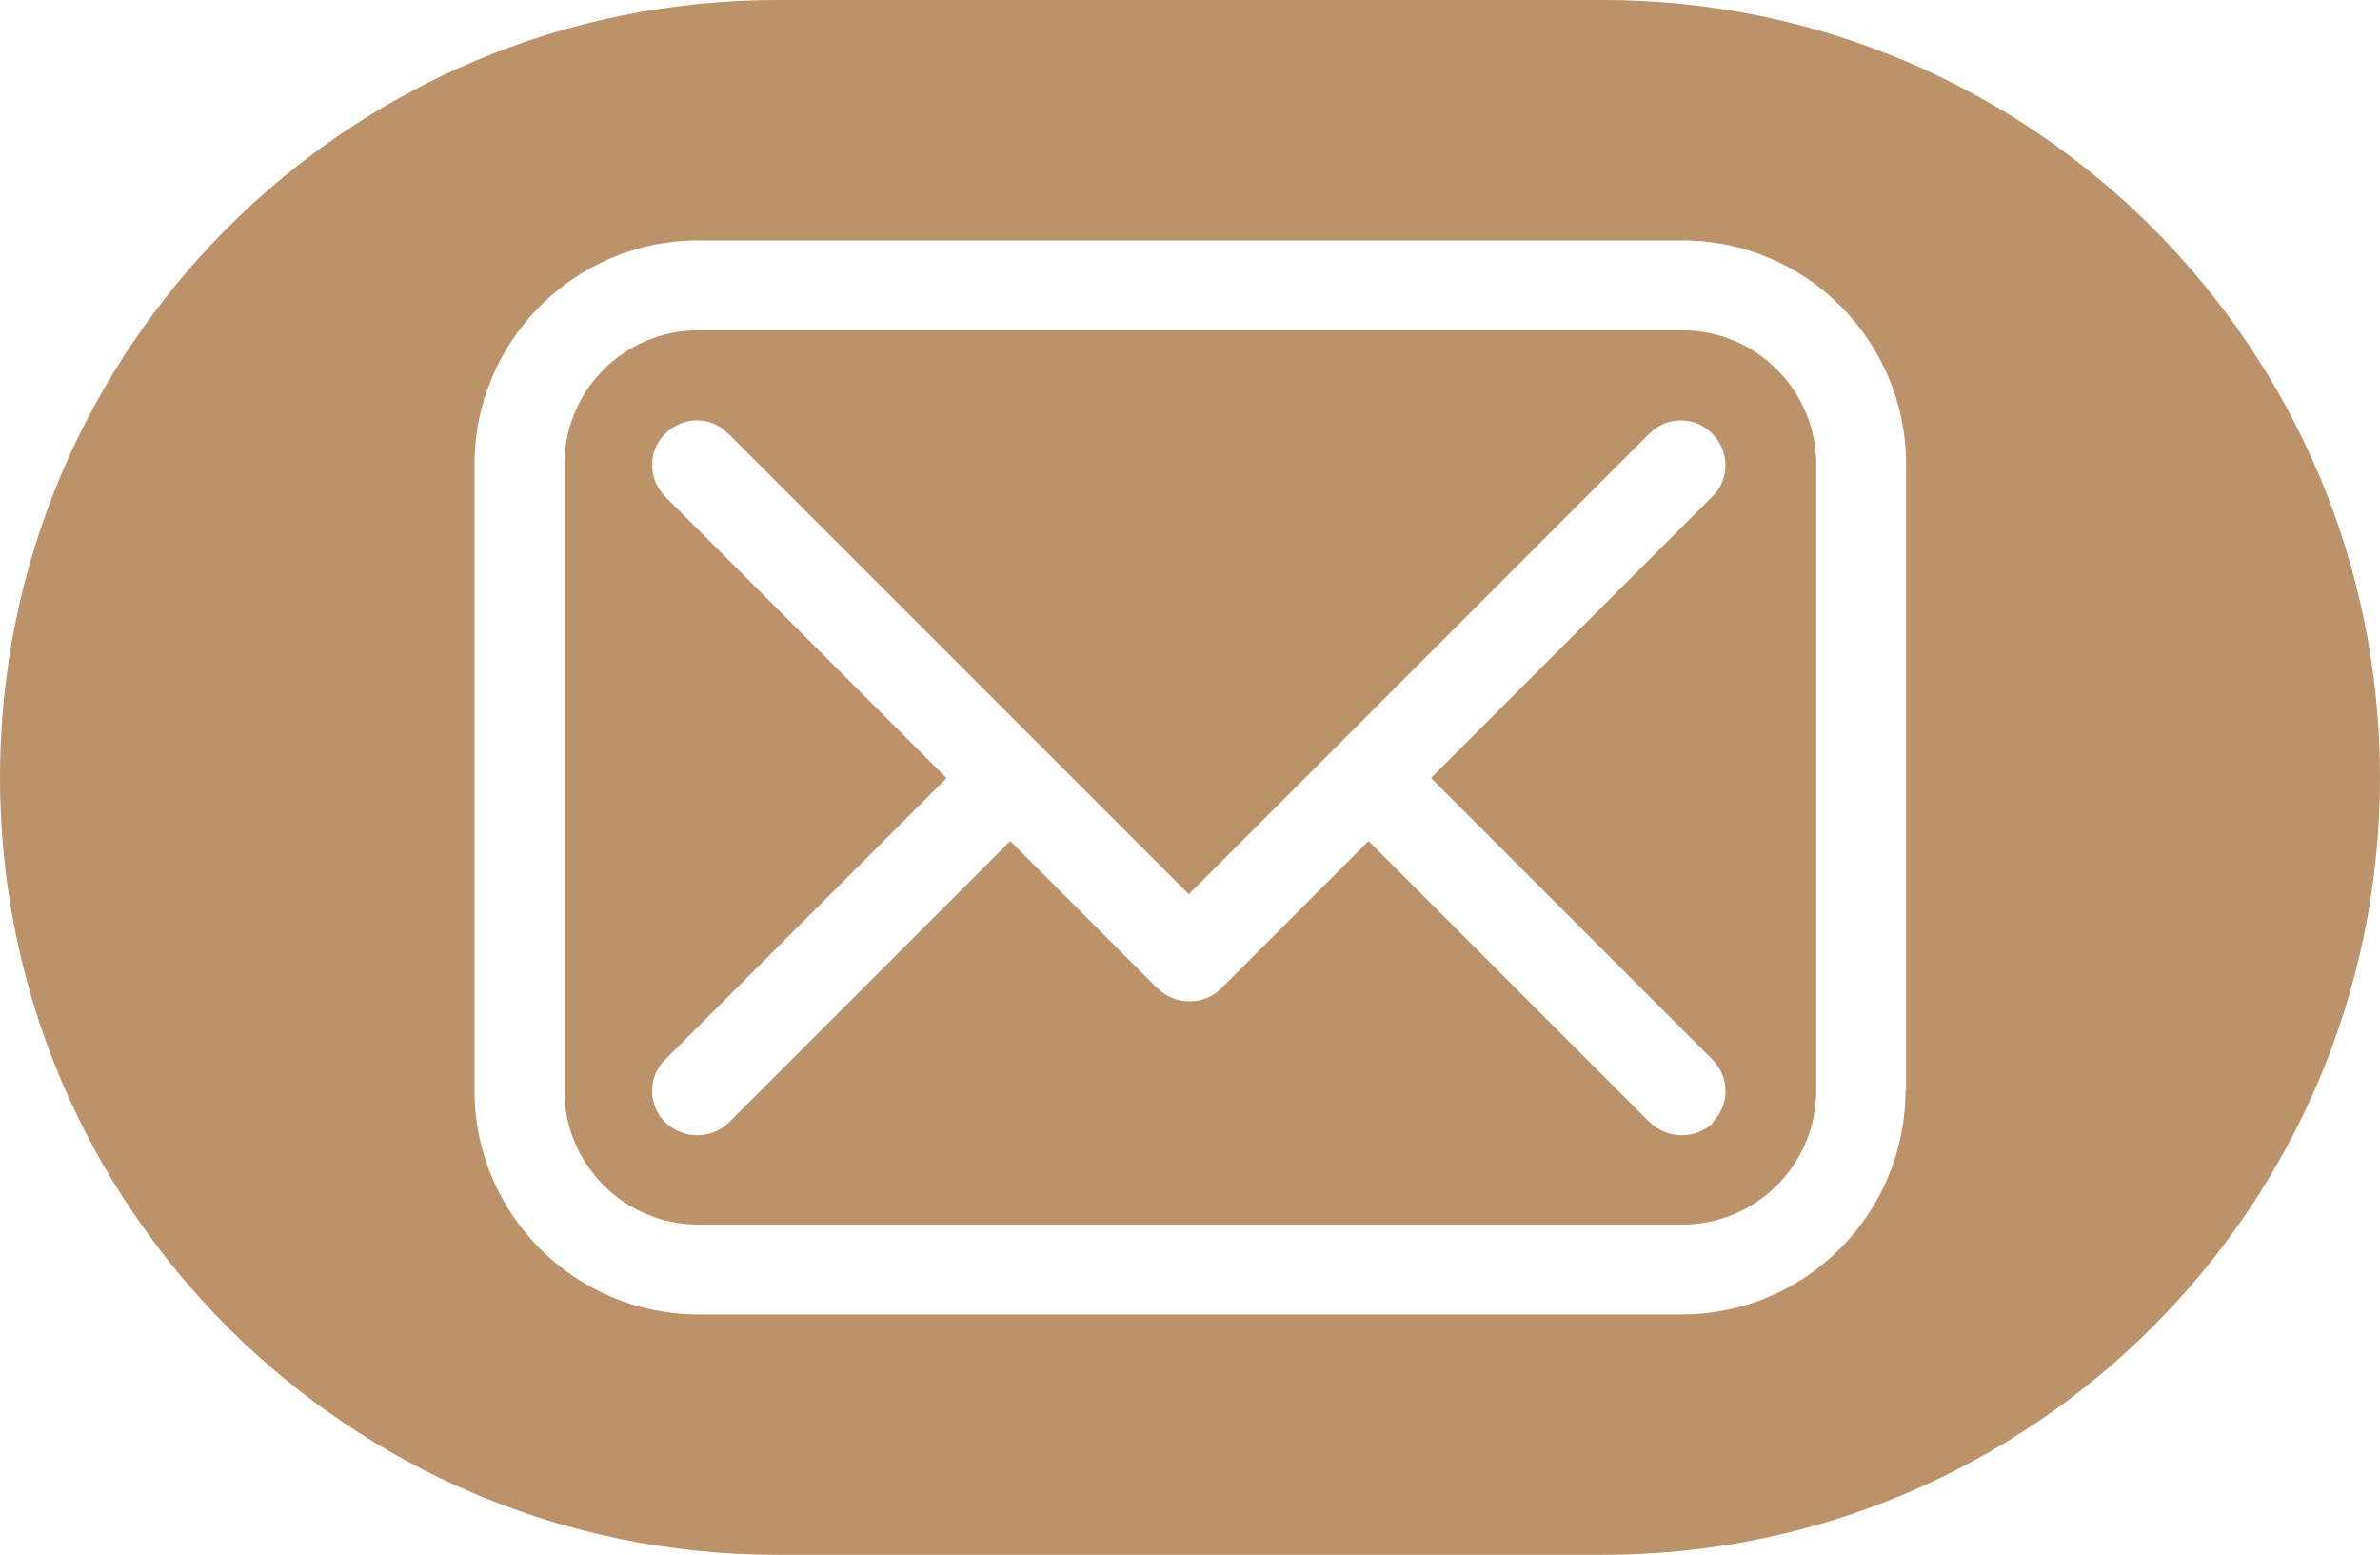
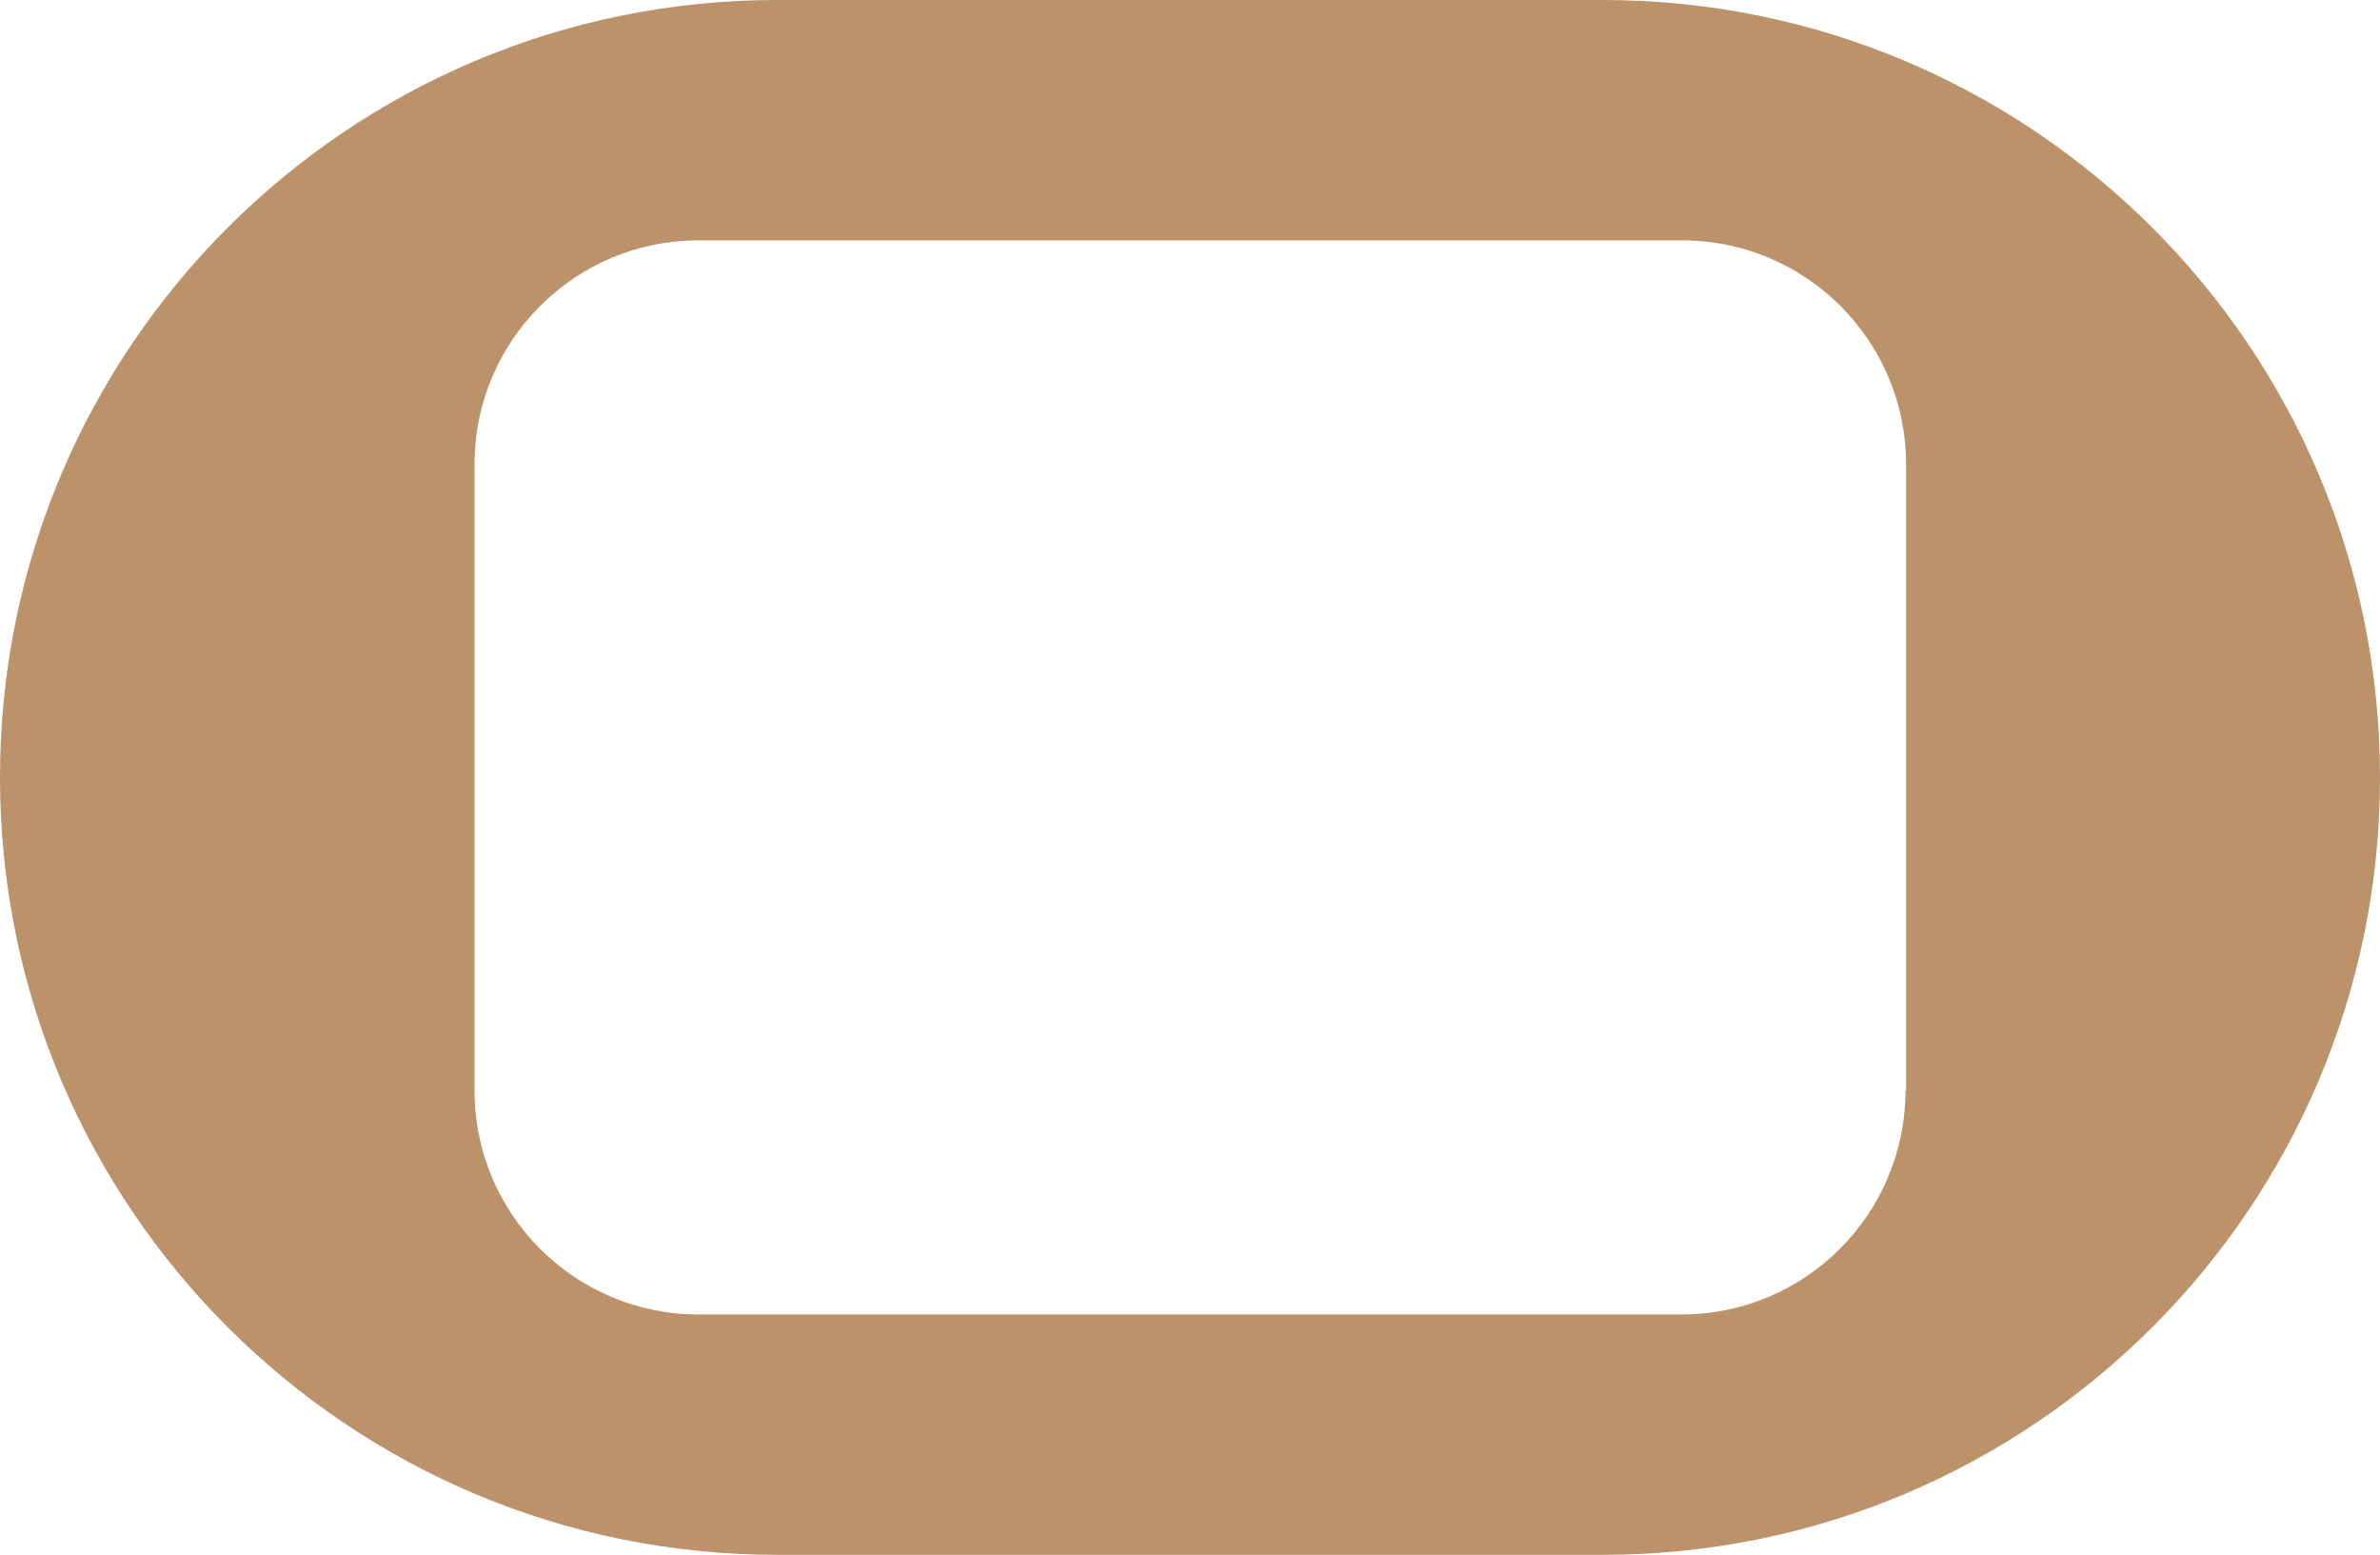
<svg xmlns="http://www.w3.org/2000/svg" version="1.1" viewBox="0 0 38.92 25.42">
  <defs>
    <style>
      .cls-1 {
        fill: #bb9269;
        fill-rule: evenodd;
      }
    </style>
  </defs>
  <g>
    <g id="Layer_1">
      <g>
-         <path class="cls-1" d="M27.51,5.4H11.42c-1.21,0-2.19.98-2.19,2.19v10.24c0,1.21.98,2.19,2.19,2.19h16.09c1.21,0,2.19-.98,2.19-2.19V7.59c0-1.21-.98-2.19-2.19-2.19ZM28.02,18.35s0,0,0,0c-.14.14-.33.21-.52.21s-.37-.07-.52-.21l-4.6-4.6-2.41,2.41c-.14.14-.33.21-.52.21s-.37-.07-.52-.21l-2.41-2.41-4.6,4.6c-.14.14-.33.21-.52.21s-.37-.07-.52-.21c-.29-.29-.29-.75,0-1.03,0,0,0,0,0,0l4.6-4.6-4.6-4.6c-.29-.29-.29-.75,0-1.03.29-.29.75-.29,1.03,0l7.53,7.53,7.53-7.53c.29-.29.75-.29,1.03,0,.29.29.29.75,0,1.03h0l-4.6,4.6,4.6,4.6c.29.29.29.75,0,1.03Z" />
        <path class="cls-1" d="M26.21,0h-13.5C5.69,0,0,5.69,0,12.71s5.69,12.71,12.71,12.71h13.5c7.02,0,12.71-5.69,12.71-12.71S33.23,0,26.21,0ZM31.16,17.83c0,2.02-1.64,3.66-3.66,3.66H11.42c-2.02,0-3.66-1.64-3.66-3.66V7.59c0-2.02,1.64-3.66,3.66-3.66h16.09c2.02,0,3.66,1.64,3.66,3.66v10.24Z" />
      </g>
    </g>
  </g>
</svg>